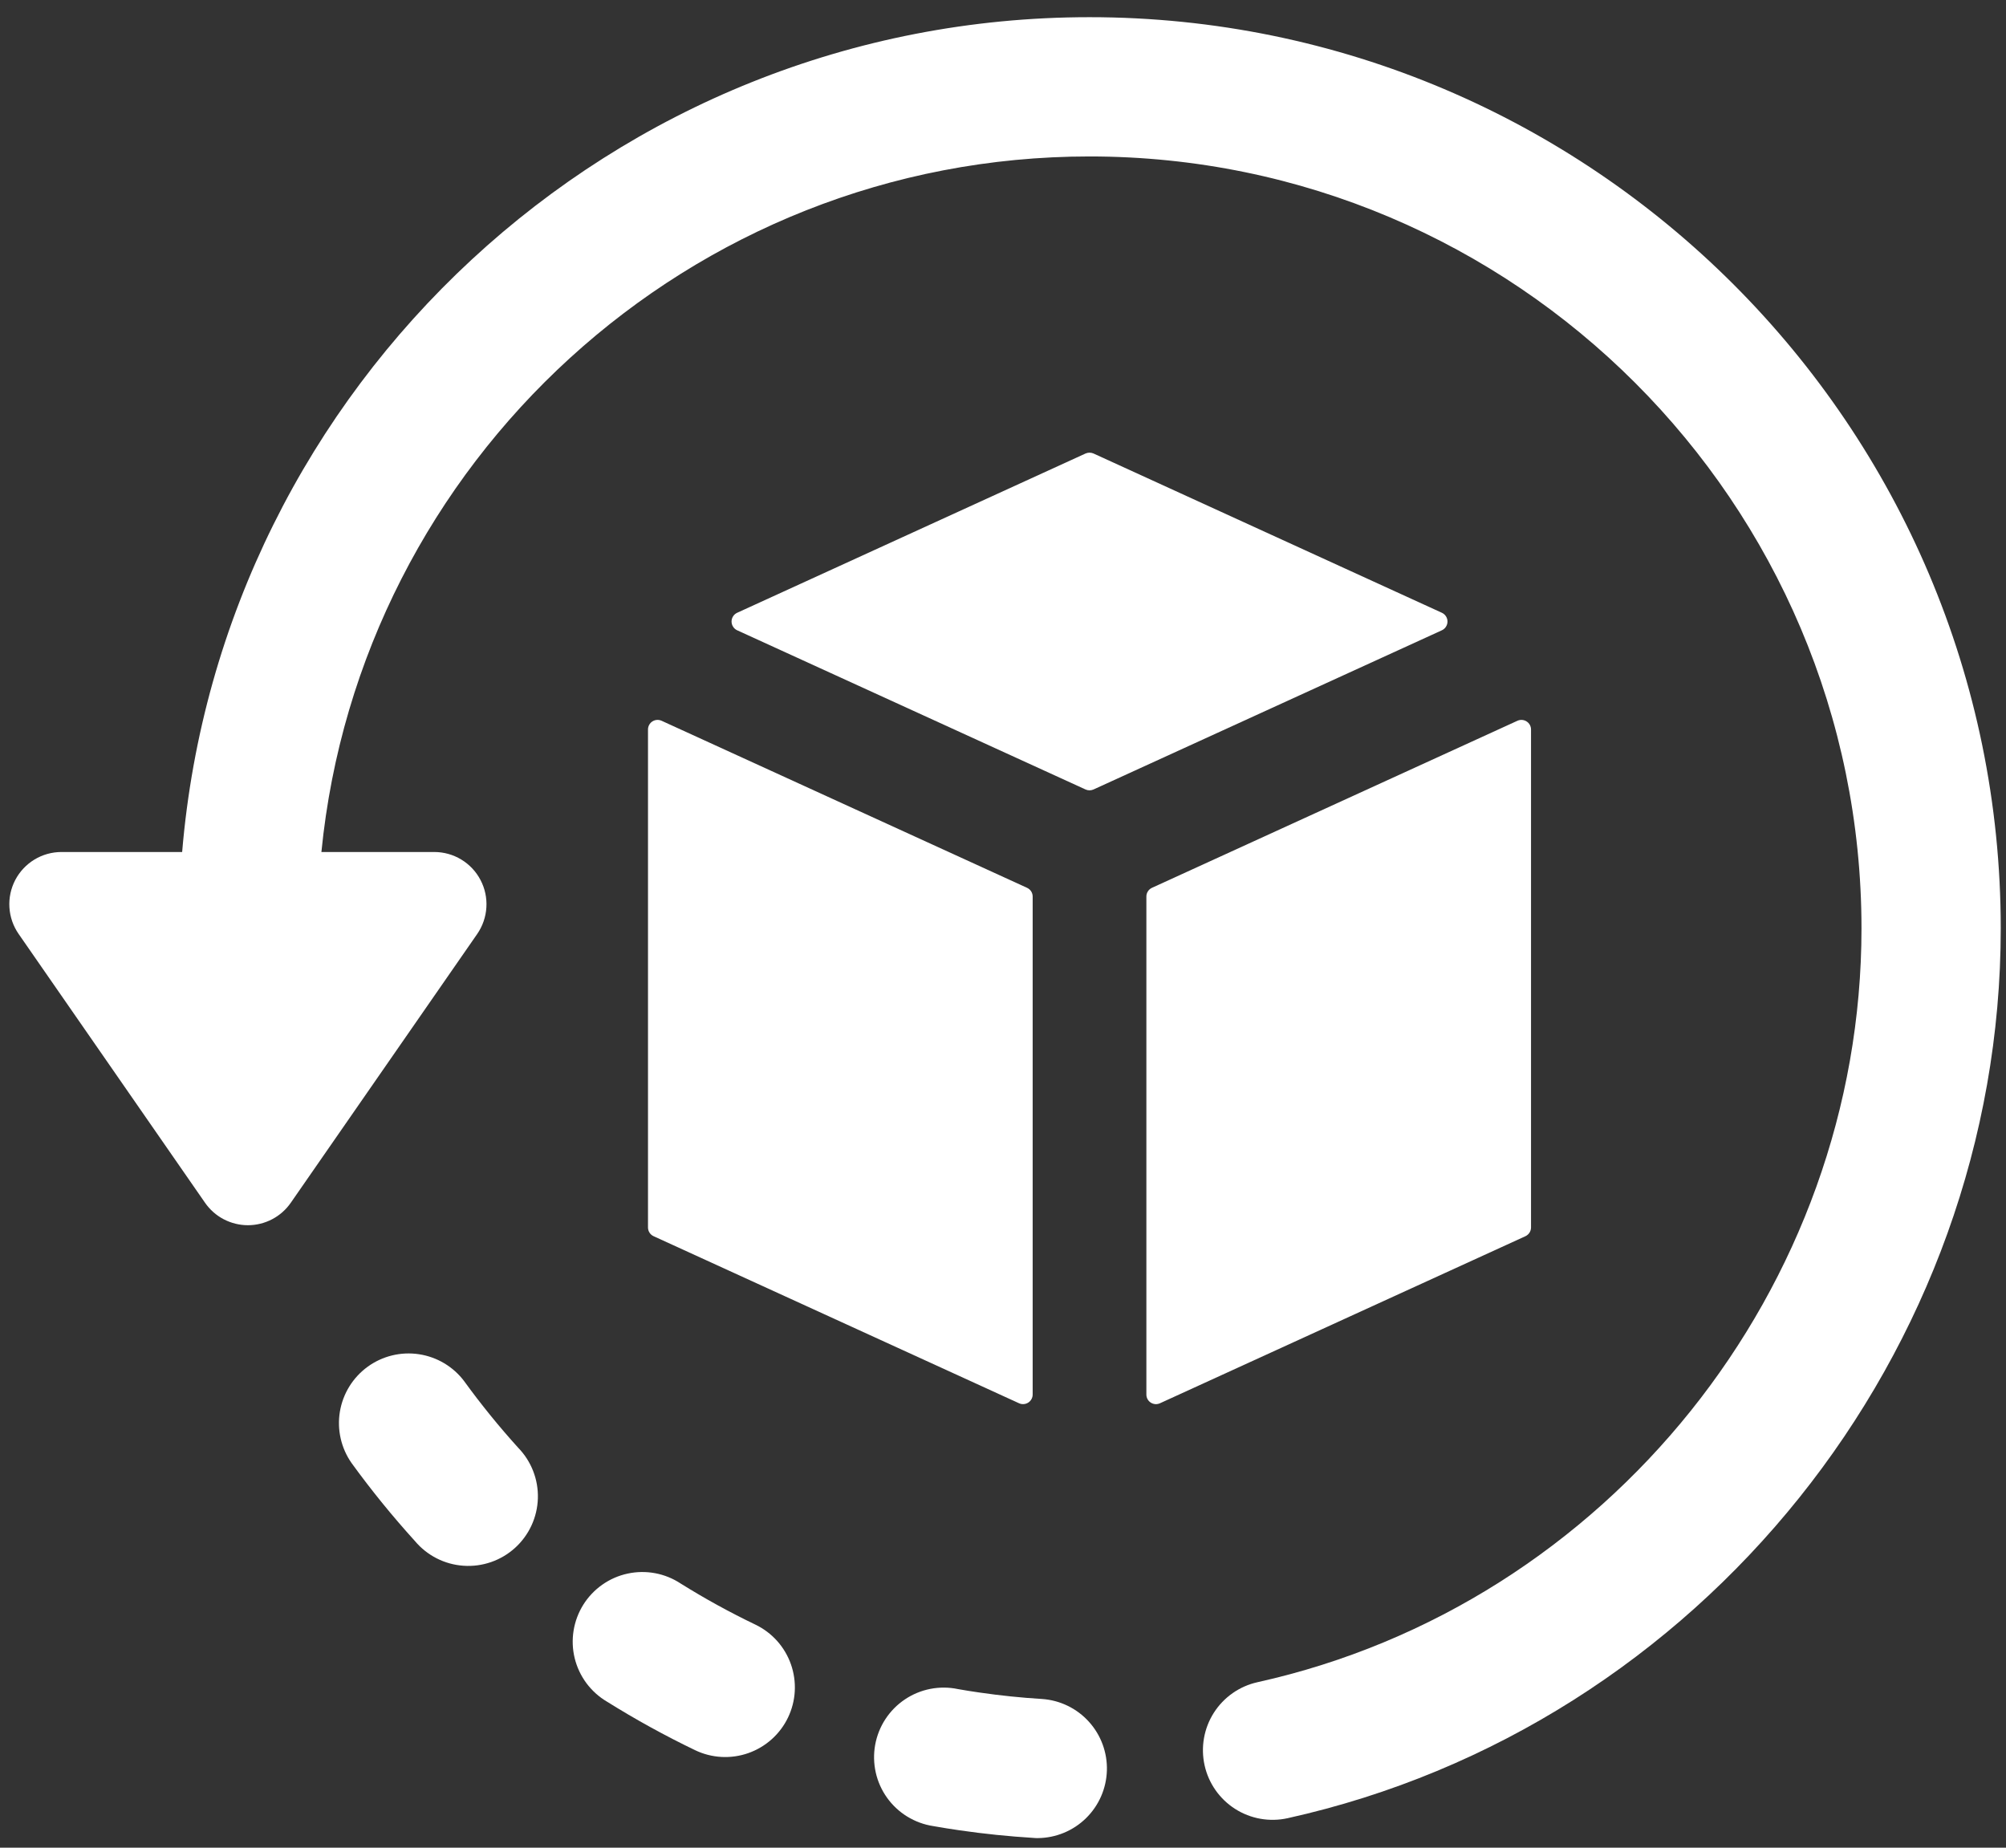
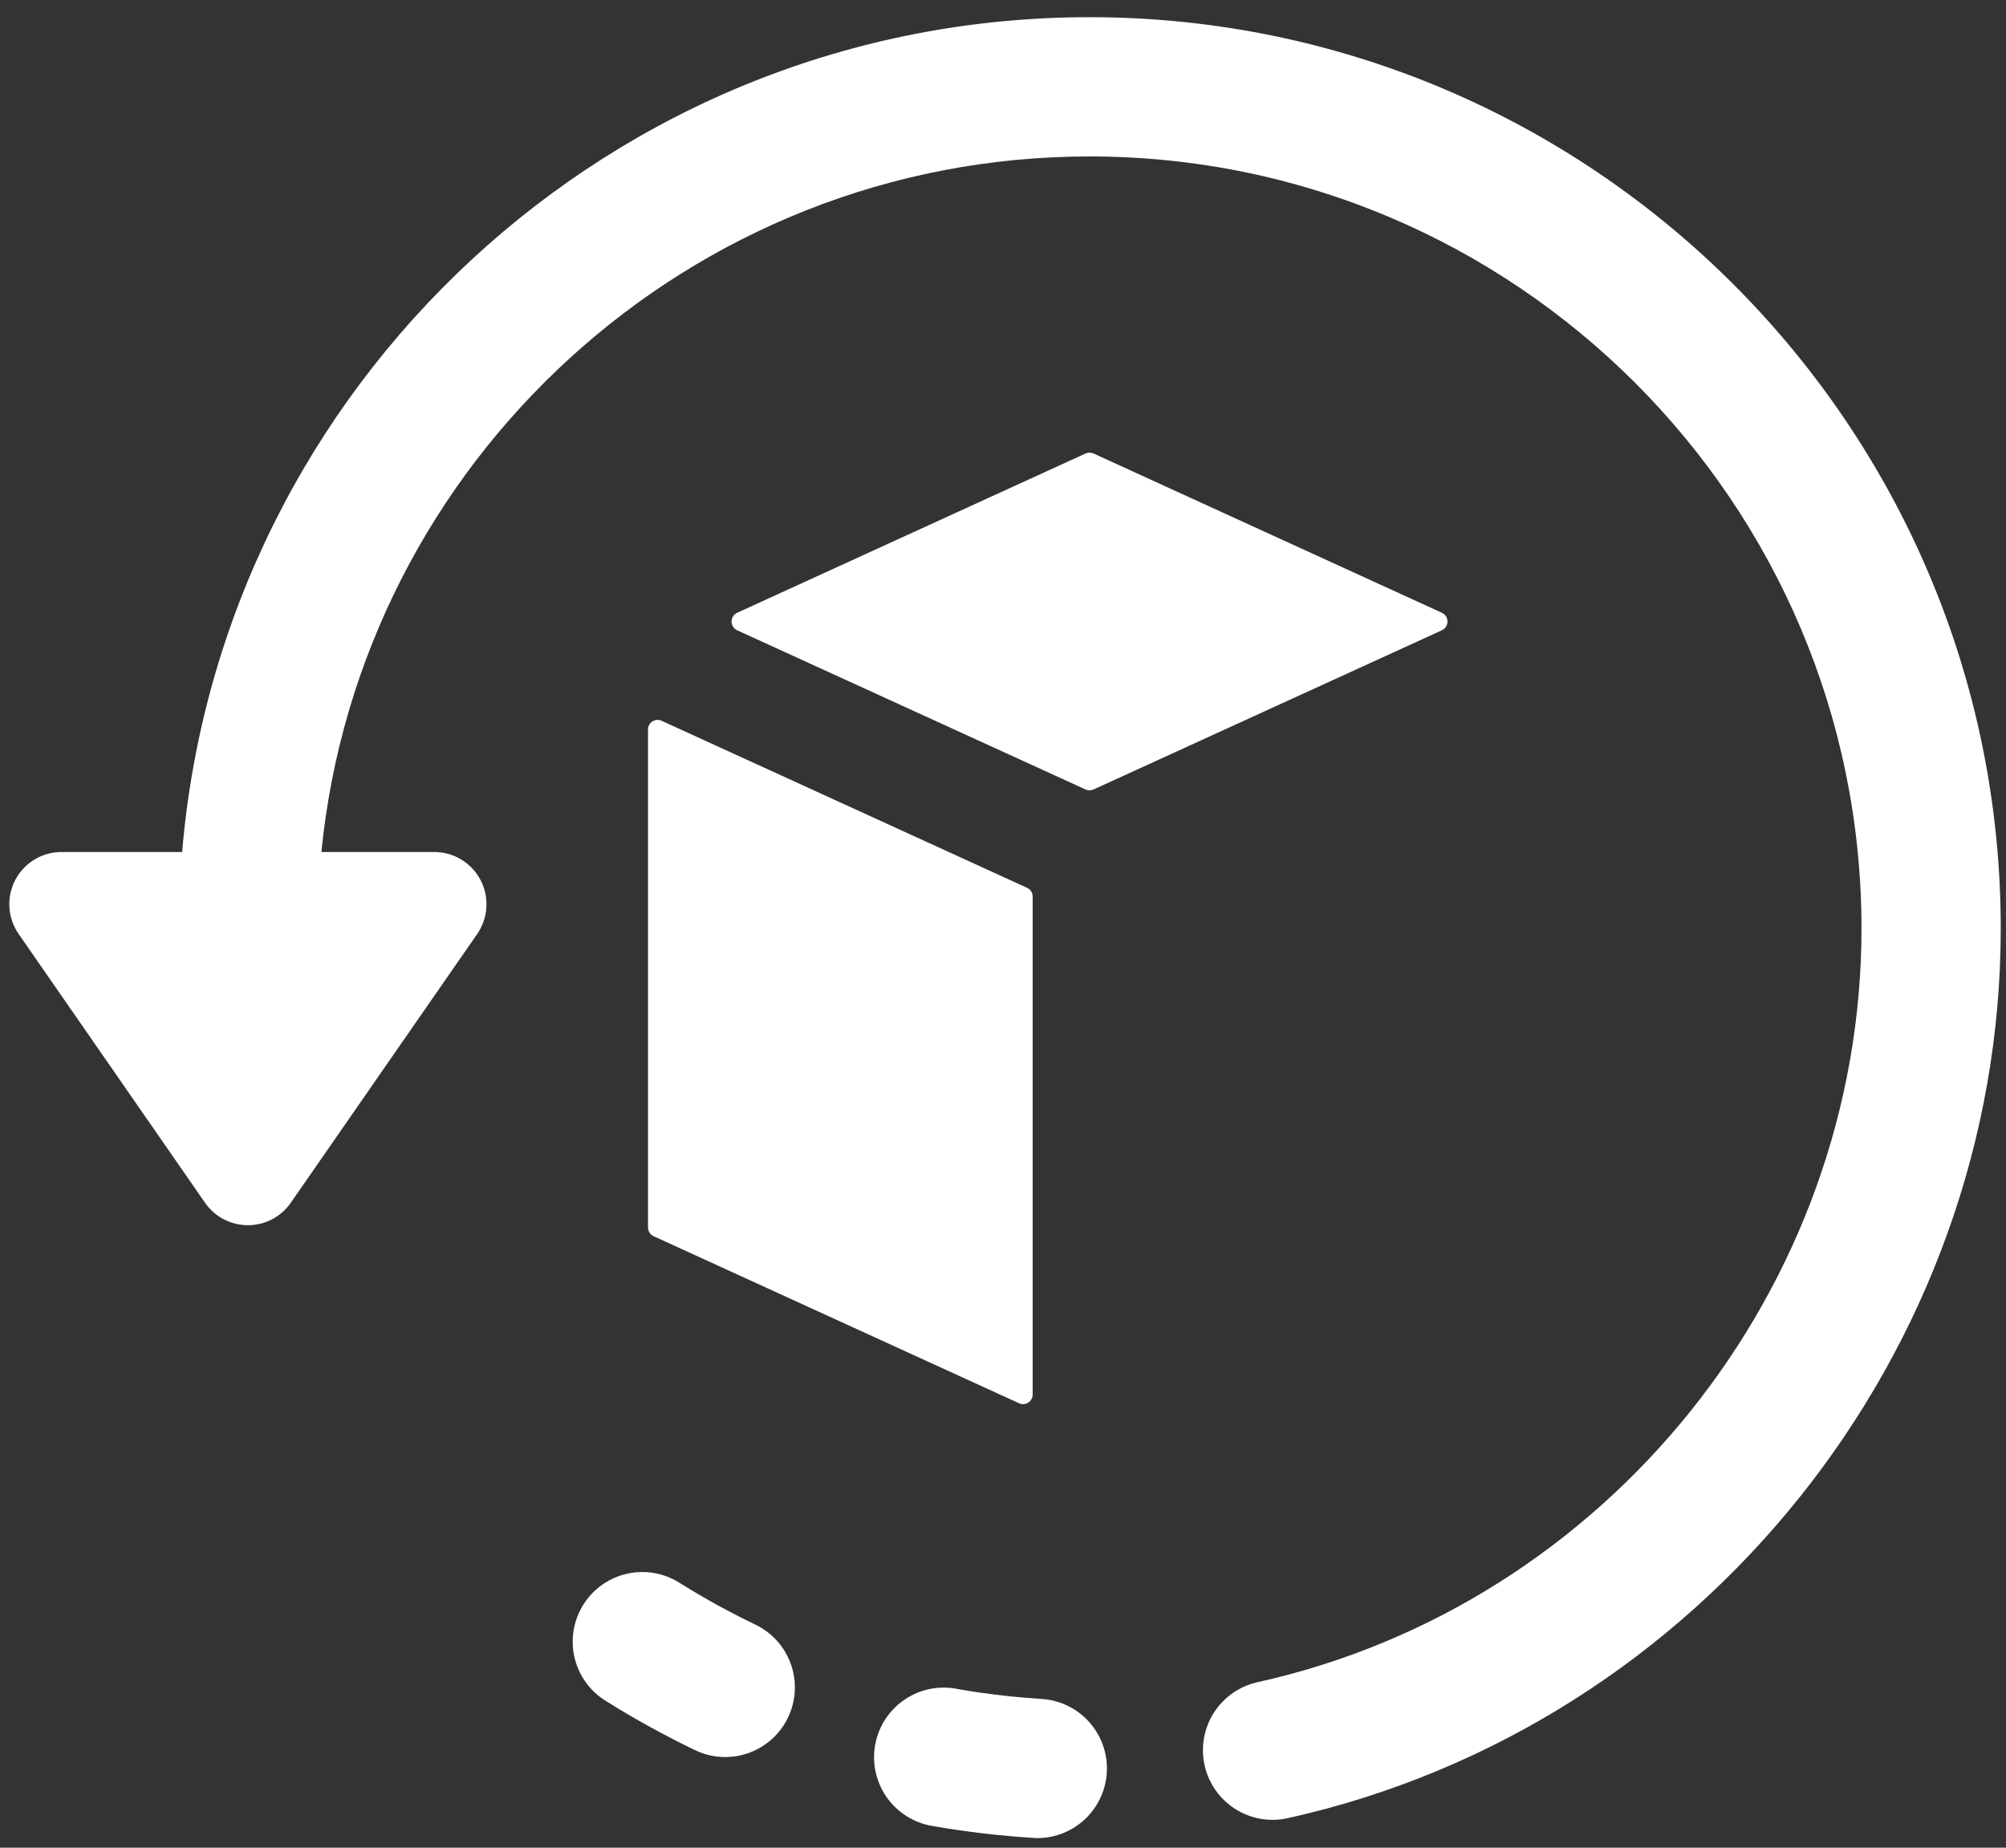
<svg xmlns="http://www.w3.org/2000/svg" fill="none" viewBox="0 0 76 70" height="70" width="76">
  <rect x="0" y="0" width="76" height="70" fill="#333333" stroke="none" />
  <g clip-path="url(#clip0_201_7512)">
    <path fill="white" d="M41.127 17.181C41.174 17.16 41.226 17.149 41.278 17.149C41.33 17.149 41.382 17.16 41.43 17.181L54.628 23.215C54.691 23.244 54.745 23.291 54.782 23.349C54.82 23.408 54.84 23.476 54.84 23.546C54.84 23.616 54.82 23.684 54.782 23.743C54.745 23.802 54.691 23.849 54.628 23.878L41.43 29.909C41.382 29.93 41.33 29.942 41.278 29.942C41.226 29.942 41.174 29.93 41.127 29.909L27.928 23.878C27.865 23.849 27.811 23.802 27.774 23.743C27.736 23.684 27.716 23.616 27.716 23.546C27.716 23.476 27.736 23.408 27.774 23.349C27.811 23.291 27.865 23.244 27.928 23.215L41.127 17.181Z" />
-     <path fill="white" d="M57.49 27.306C57.545 27.281 57.606 27.27 57.667 27.274C57.727 27.279 57.786 27.298 57.837 27.331C57.888 27.364 57.931 27.409 57.96 27.462C57.989 27.515 58.005 27.575 58.005 27.636V46.503C58.005 46.572 57.985 46.641 57.947 46.699C57.909 46.758 57.855 46.805 57.792 46.834L43.946 53.163C43.891 53.188 43.83 53.199 43.769 53.195C43.709 53.19 43.65 53.171 43.599 53.138C43.547 53.105 43.505 53.06 43.476 53.006C43.447 52.953 43.432 52.893 43.432 52.832V33.966C43.431 33.896 43.451 33.828 43.489 33.77C43.526 33.711 43.58 33.664 43.643 33.635L57.49 27.306Z" />
    <path fill="white" d="M39.124 33.966V52.832C39.124 52.893 39.108 52.953 39.079 53.006C39.05 53.059 39.008 53.104 38.957 53.137C38.905 53.17 38.847 53.19 38.786 53.194C38.725 53.199 38.665 53.188 38.609 53.163L24.762 46.833C24.699 46.804 24.645 46.758 24.608 46.699C24.57 46.641 24.55 46.572 24.55 46.503V27.636C24.55 27.575 24.566 27.515 24.595 27.462C24.624 27.409 24.666 27.363 24.717 27.331C24.769 27.298 24.827 27.278 24.888 27.274C24.949 27.27 25.009 27.281 25.065 27.306L38.912 33.635C38.975 33.664 39.029 33.711 39.067 33.769C39.104 33.828 39.124 33.896 39.124 33.966Z" />
    <path fill="white" d="M0.577 33.34C0.744 33.02 0.996 32.752 1.305 32.564C1.614 32.377 1.968 32.278 2.33 32.278H6.901C8.381 14.596 23.219 0.651 41.277 0.651C60.313 0.651 75.801 16.14 75.801 35.175C75.801 51.232 64.438 65.406 48.784 68.882C48.101 69.033 47.385 68.907 46.795 68.531C46.205 68.155 45.788 67.56 45.637 66.877C45.486 66.194 45.612 65.478 45.988 64.888C46.364 64.298 46.959 63.881 47.642 63.73C60.901 60.788 70.525 48.779 70.525 35.175C70.525 19.048 57.405 5.927 41.277 5.927C26.128 5.927 13.636 17.509 12.177 32.278H16.454C16.815 32.278 17.169 32.377 17.477 32.564C17.786 32.751 18.038 33.019 18.205 33.339C18.373 33.659 18.45 34.018 18.427 34.379C18.405 34.739 18.285 35.086 18.08 35.383L11.018 45.565C10.836 45.828 10.593 46.043 10.31 46.191C10.027 46.339 9.712 46.417 9.392 46.417C9.073 46.417 8.758 46.339 8.475 46.191C8.191 46.043 7.949 45.828 7.767 45.565L0.704 35.38C0.499 35.084 0.379 34.737 0.357 34.378C0.334 34.018 0.411 33.66 0.577 33.34Z" />
    <path fill="white" d="M36.295 63.991C36.56 64.038 36.825 64.081 37.101 64.12C37.899 64.236 38.692 64.318 39.482 64.366C40.162 64.413 40.798 64.722 41.255 65.228C41.713 65.734 41.957 66.397 41.936 67.079C41.915 67.76 41.631 68.407 41.143 68.884C40.655 69.361 40.002 69.63 39.32 69.636C39.265 69.636 39.21 69.636 39.154 69.629C38.221 69.571 37.283 69.477 36.349 69.34C36.017 69.292 35.687 69.24 35.357 69.181C35.008 69.128 34.674 69.005 34.373 68.821C34.073 68.637 33.812 68.394 33.607 68.107C33.402 67.82 33.256 67.495 33.179 67.151C33.102 66.806 33.094 66.45 33.157 66.103C33.22 65.756 33.351 65.425 33.544 65.13C33.737 64.835 33.987 64.581 34.28 64.384C34.572 64.187 34.901 64.051 35.248 63.983C35.594 63.916 35.95 63.918 36.295 63.991H36.295Z" />
-     <path fill="white" d="M17.592 52.334C18.225 53.206 18.905 54.044 19.628 54.843C19.876 55.097 20.07 55.398 20.199 55.729C20.328 56.059 20.389 56.413 20.378 56.767C20.367 57.122 20.285 57.471 20.136 57.793C19.987 58.115 19.775 58.404 19.512 58.642C19.249 58.88 18.94 59.063 18.605 59.179C18.27 59.295 17.915 59.343 17.561 59.318C17.206 59.294 16.861 59.199 16.545 59.038C16.229 58.877 15.948 58.654 15.72 58.382C14.868 57.443 14.068 56.458 13.323 55.432C12.924 54.866 12.764 54.165 12.877 53.481C12.991 52.797 13.369 52.185 13.93 51.778C14.491 51.371 15.189 51.201 15.875 51.305C16.56 51.409 17.177 51.778 17.592 52.333V52.334Z" />
    <path fill="white" d="M25.793 59.995C26.705 60.564 27.649 61.083 28.618 61.548C28.931 61.698 29.21 61.908 29.442 62.166C29.673 62.425 29.851 62.726 29.966 63.053C30.08 63.379 30.13 63.726 30.111 64.072C30.092 64.418 30.005 64.756 29.855 65.069C29.705 65.381 29.495 65.661 29.236 65.892C28.979 66.123 28.677 66.301 28.351 66.416C28.024 66.531 27.677 66.58 27.331 66.561C26.985 66.542 26.646 66.455 26.334 66.305C25.189 65.754 24.076 65.141 22.998 64.468C22.694 64.289 22.43 64.051 22.219 63.769C22.009 63.486 21.857 63.164 21.773 62.822C21.689 62.479 21.675 62.124 21.731 61.776C21.787 61.428 21.912 61.095 22.098 60.796C22.285 60.497 22.53 60.239 22.818 60.036C23.106 59.833 23.432 59.69 23.776 59.616C24.121 59.541 24.476 59.536 24.823 59.601C25.169 59.666 25.499 59.8 25.793 59.995Z" />
  </g>
  <defs>
    <clipPath id="clip0_201_7512">
      <rect transform="translate(0.352 0.648)" fill="white" height="68.987" width="75.449" />
    </clipPath>
  </defs>
</svg>